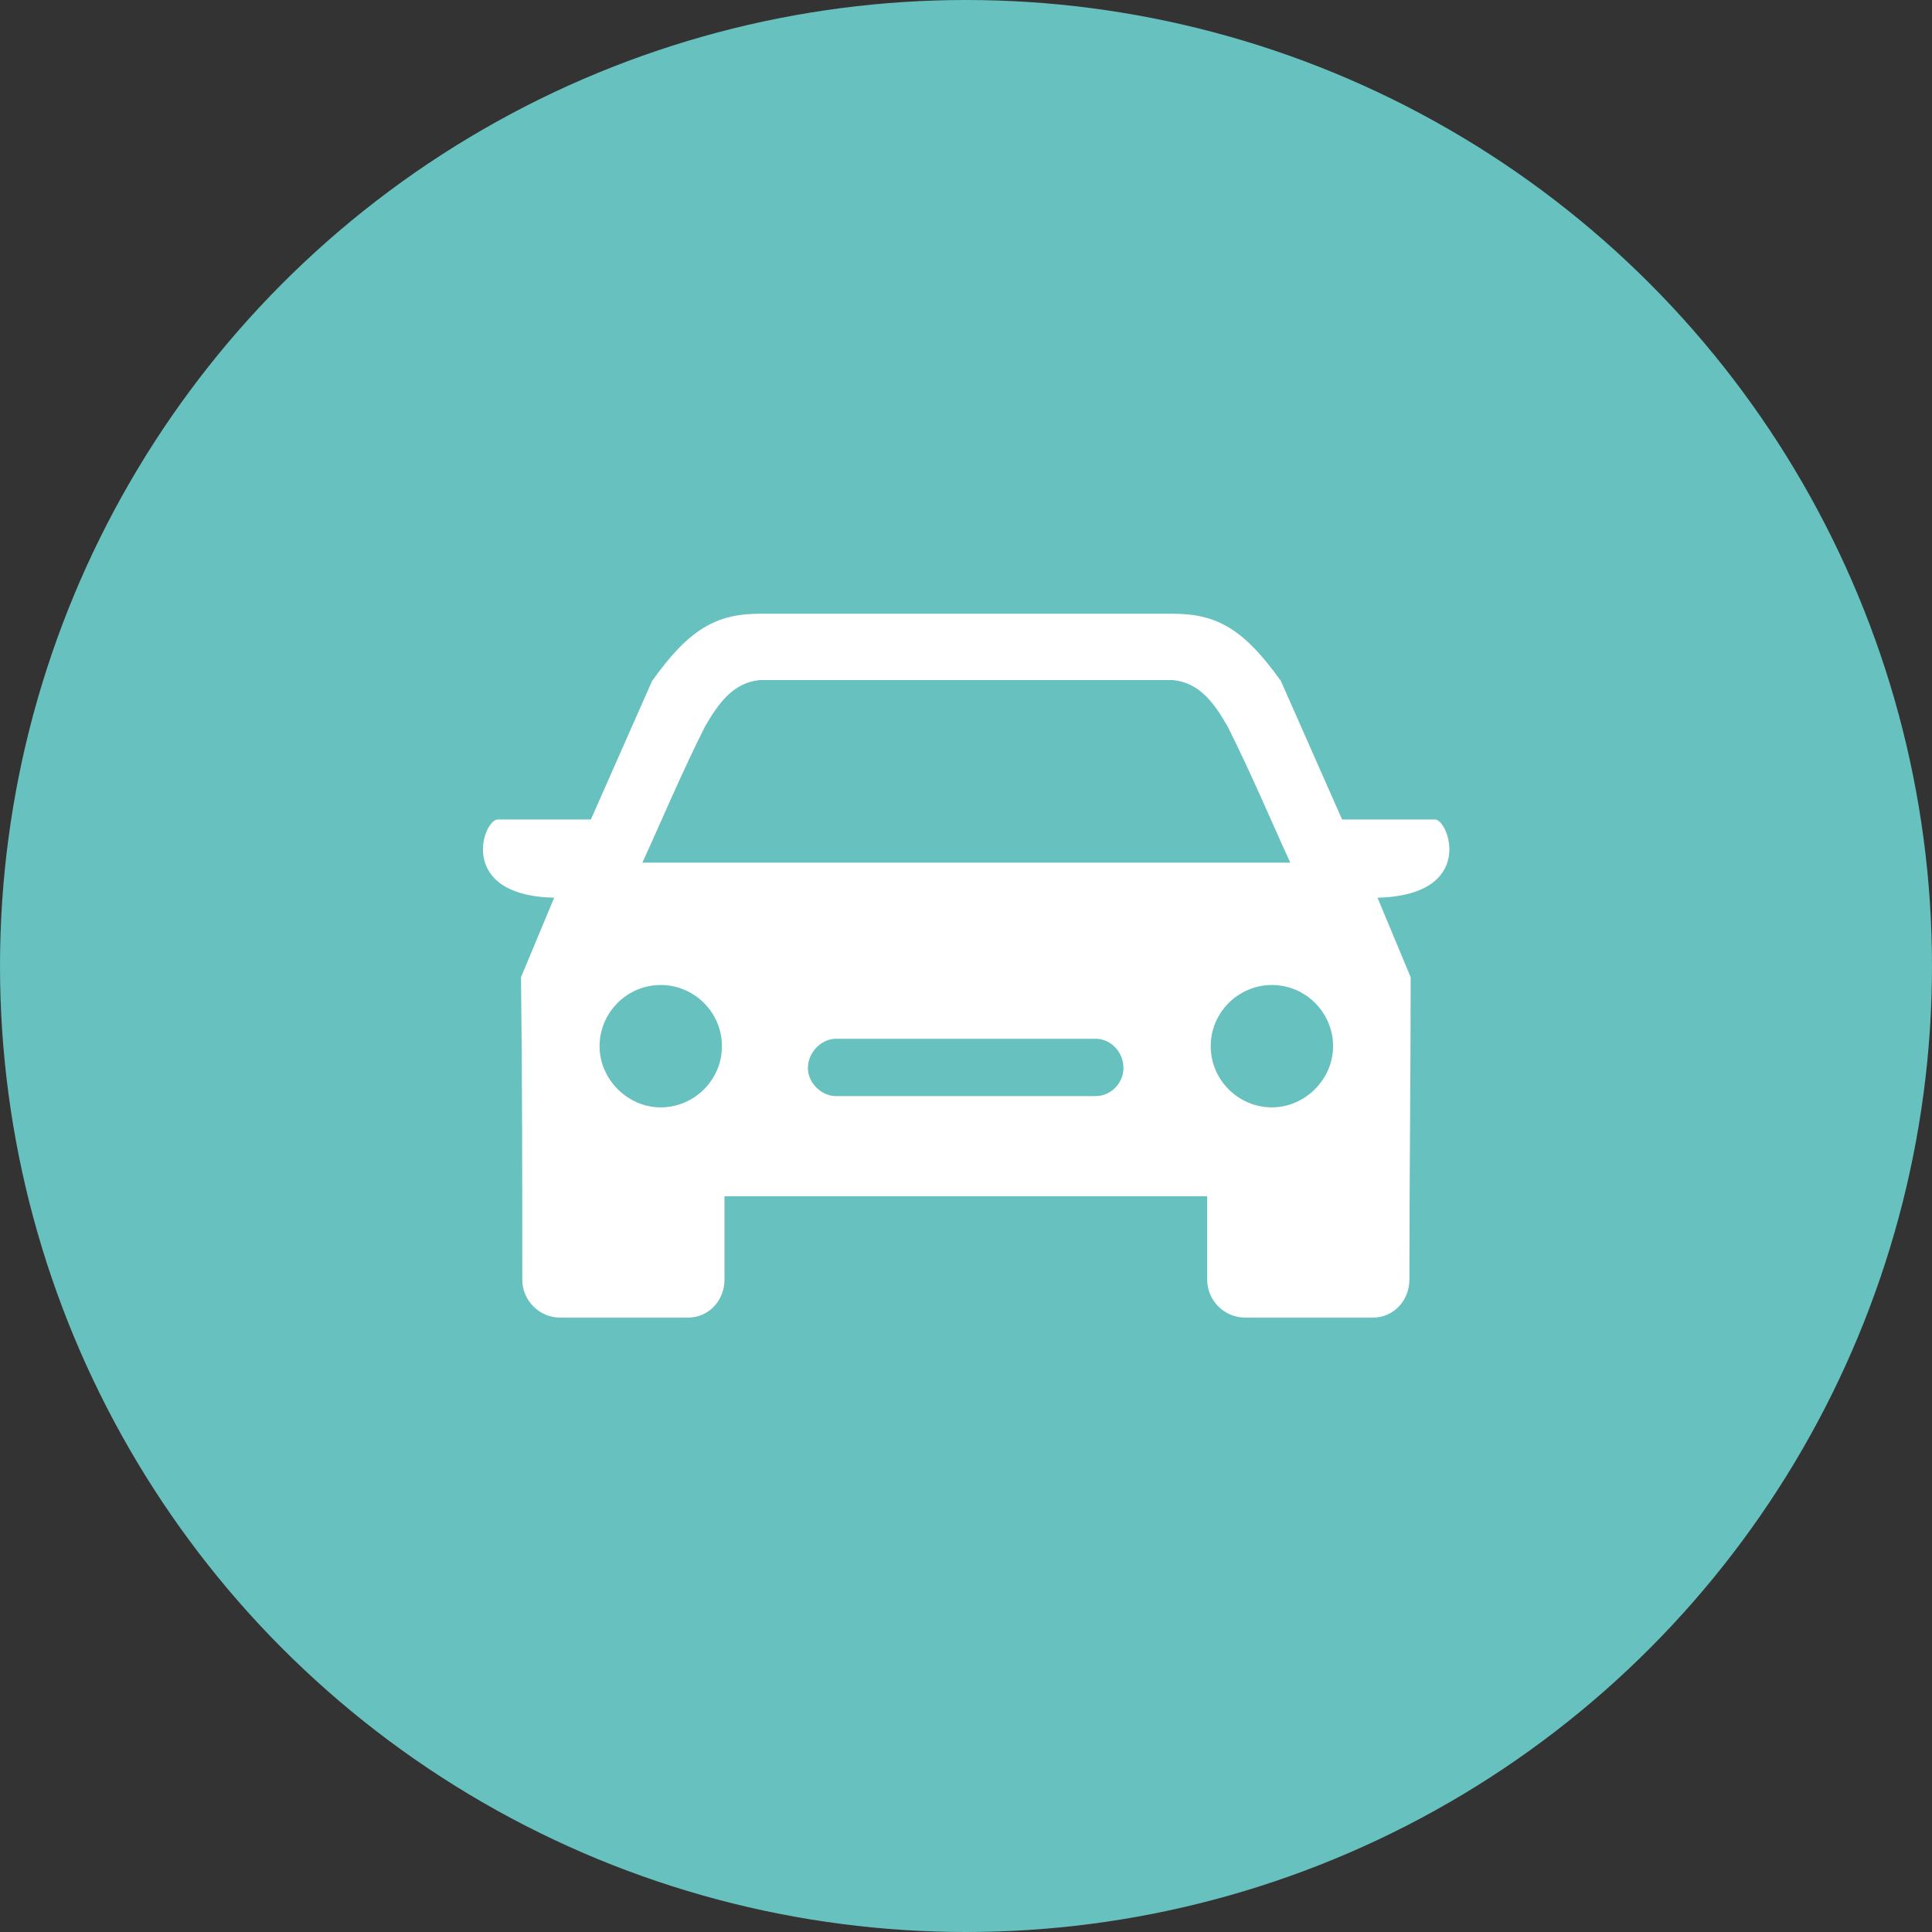
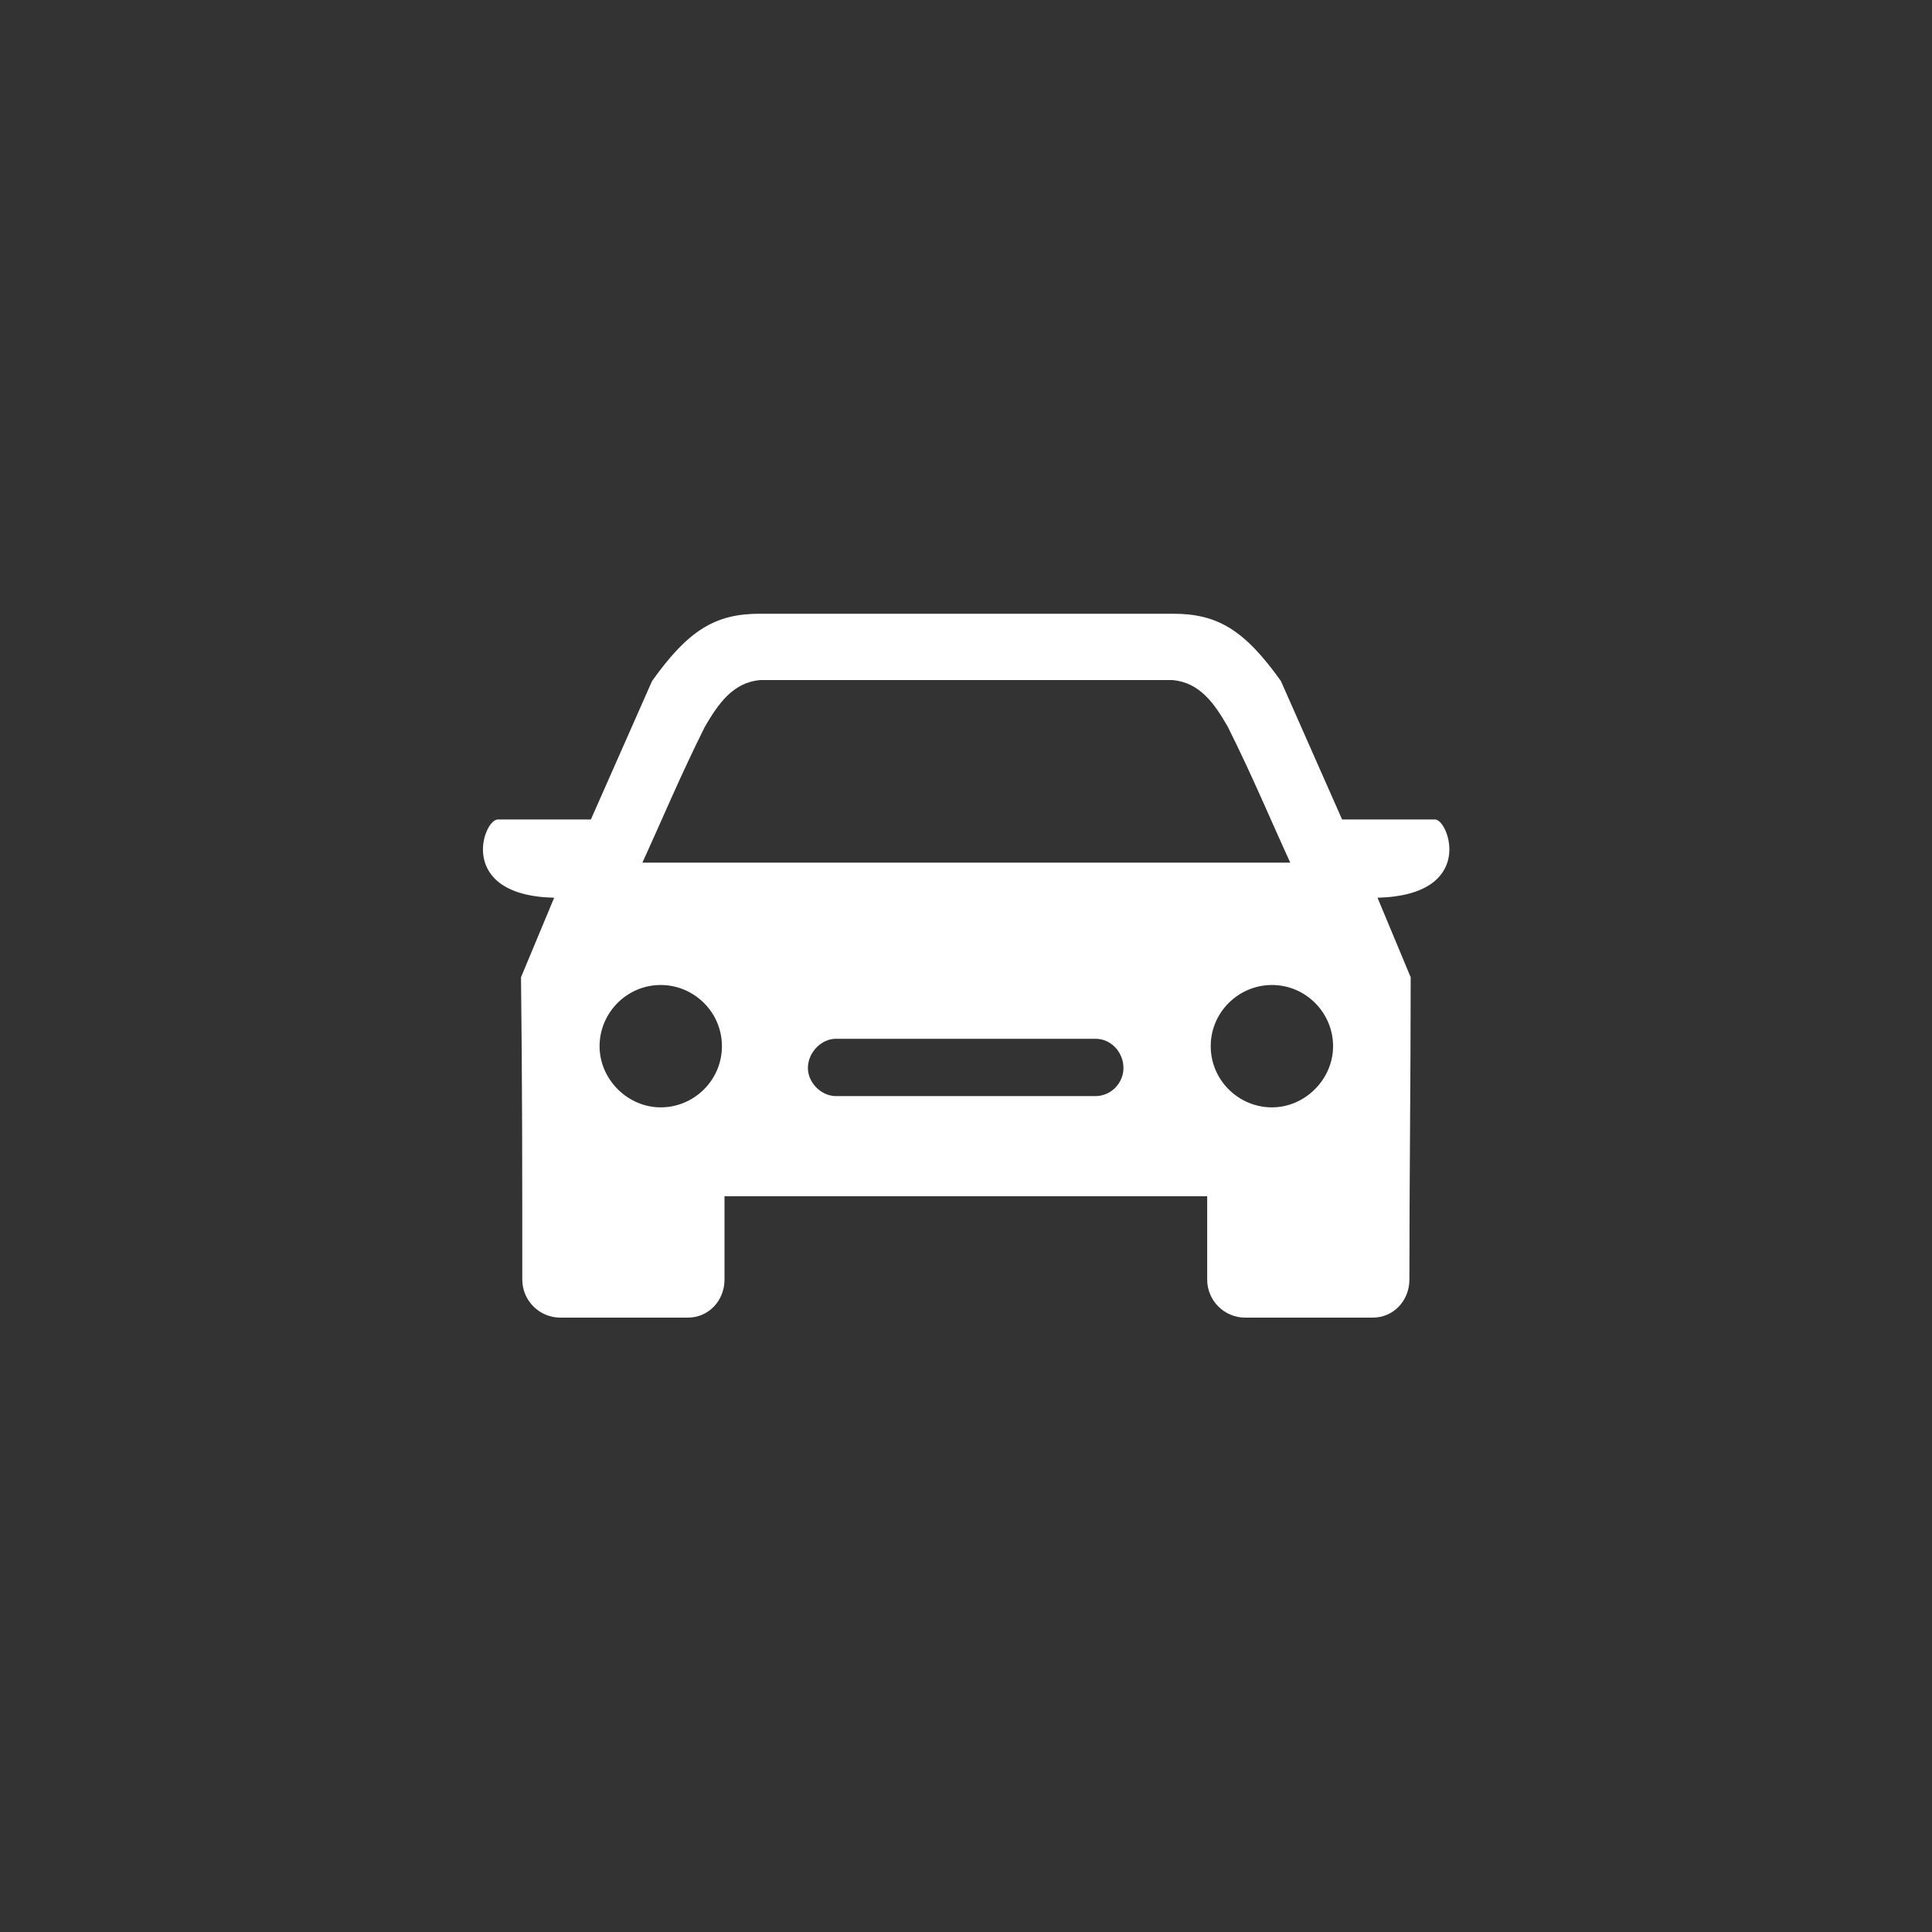
<svg xmlns="http://www.w3.org/2000/svg" viewBox="0 0 60 60">
  <rect x="0" y="0" width="60" height="60" fill="#333333" stroke="none" />
-   <circle cx="30" cy="30" fill="#67c1bf" r="30" />
  <path d="m19.95 26.79c.61-1.33 1.18-2.7 1.94-4.22.42-.72.87-1.37 1.71-1.45h12.82c.84.08 1.29.72 1.71 1.45.76 1.52 1.33 2.89 1.94 4.22zm6.01 5.47h8.06c.49 0 .87.42.87.91 0 .46-.38.87-.87.87h-8.06c-.46 0-.87-.42-.87-.87 0-.49.42-.91.87-.91zm-2.36-13.2c-1.37 0-2.21.49-3.35 2.09l-1.9 4.3h-2.89c-.46 0-1.29 2.36 1.75 2.43l-1.03 2.47c.04 3.16.04 6.28.04 9.39 0 .65.53 1.18 1.18 1.18h3.96c.65 0 1.14-.53 1.14-1.18v-2.59h14.99v2.59c0 .65.53 1.18 1.18 1.18h3.96c.65 0 1.14-.53 1.14-1.18 0-3.12.04-6.24.04-9.39l-1.03-2.47c3.08-.08 2.21-2.43 1.79-2.43h-2.89l-1.9-4.3c-1.14-1.6-1.98-2.09-3.35-2.09h-12.82zm15.9 11.53c-1.03 0-1.9.84-1.9 1.9s.87 1.9 1.9 1.9 1.9-.87 1.9-1.9-.84-1.9-1.9-1.9zm-18.98 0c1.03 0 1.9.84 1.9 1.9s-.87 1.9-1.9 1.9-1.9-.87-1.9-1.9.84-1.9 1.9-1.9z" fill="#fff" fill-rule="evenodd" />
</svg>